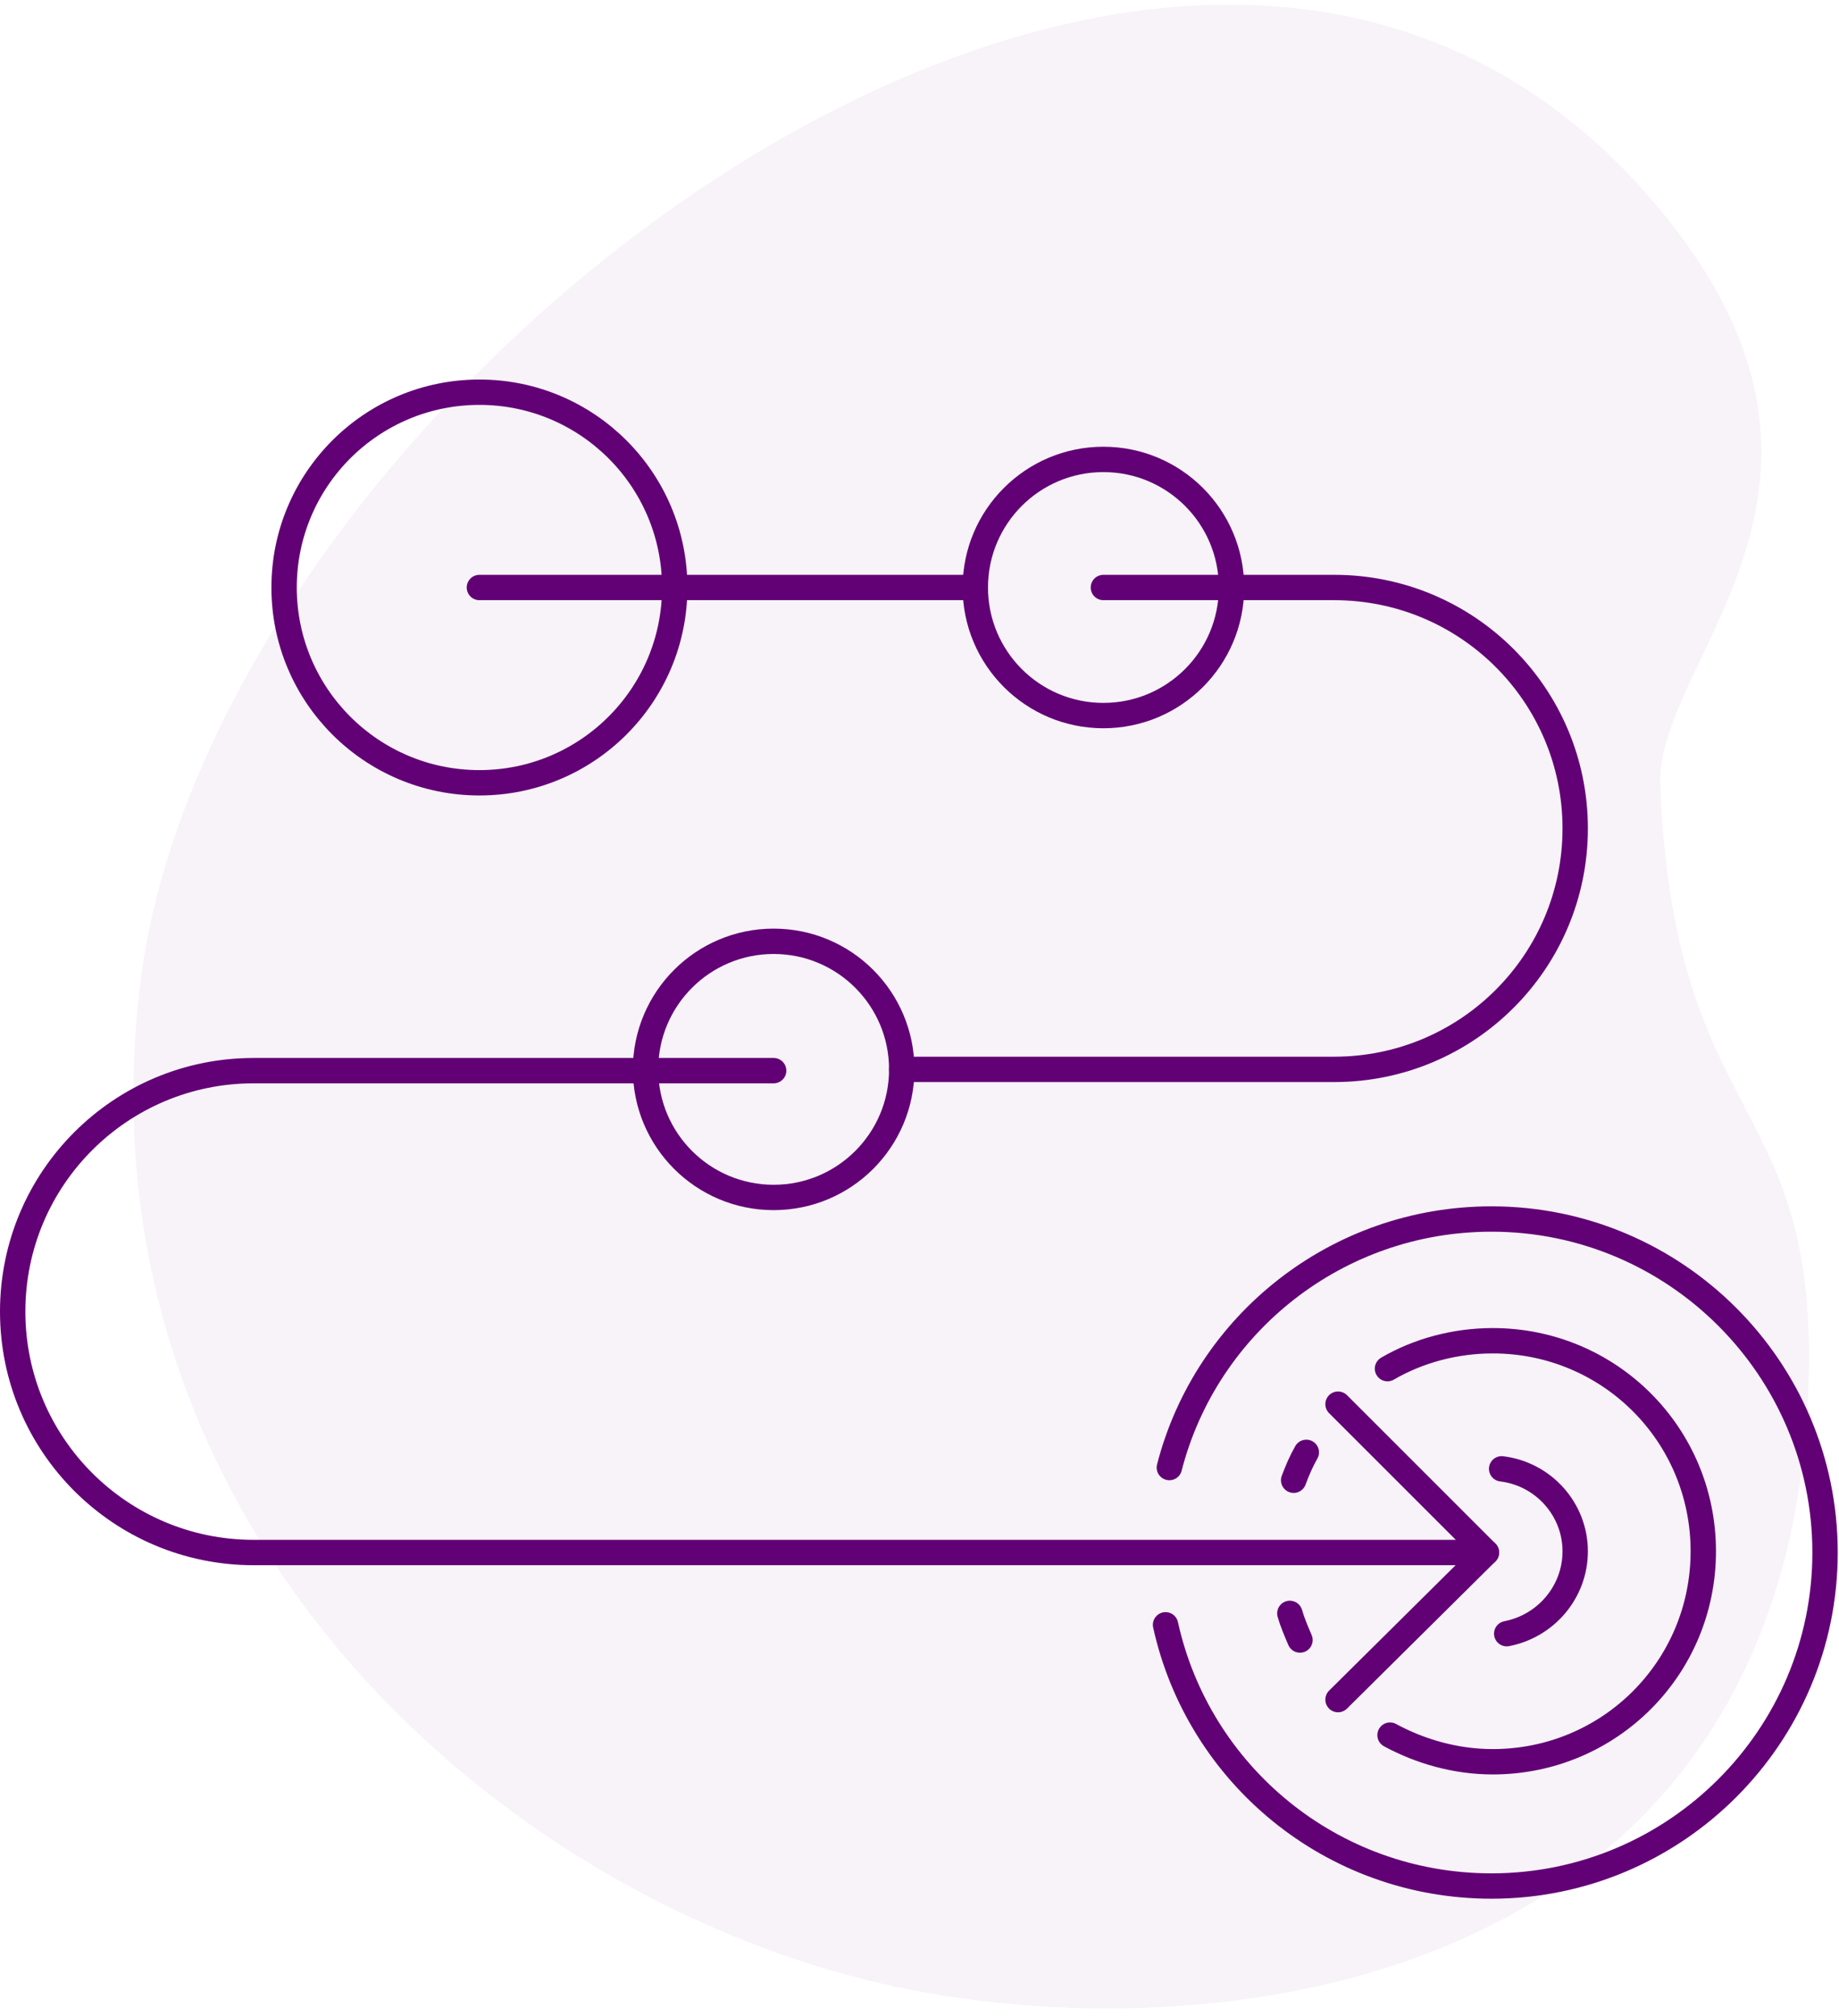
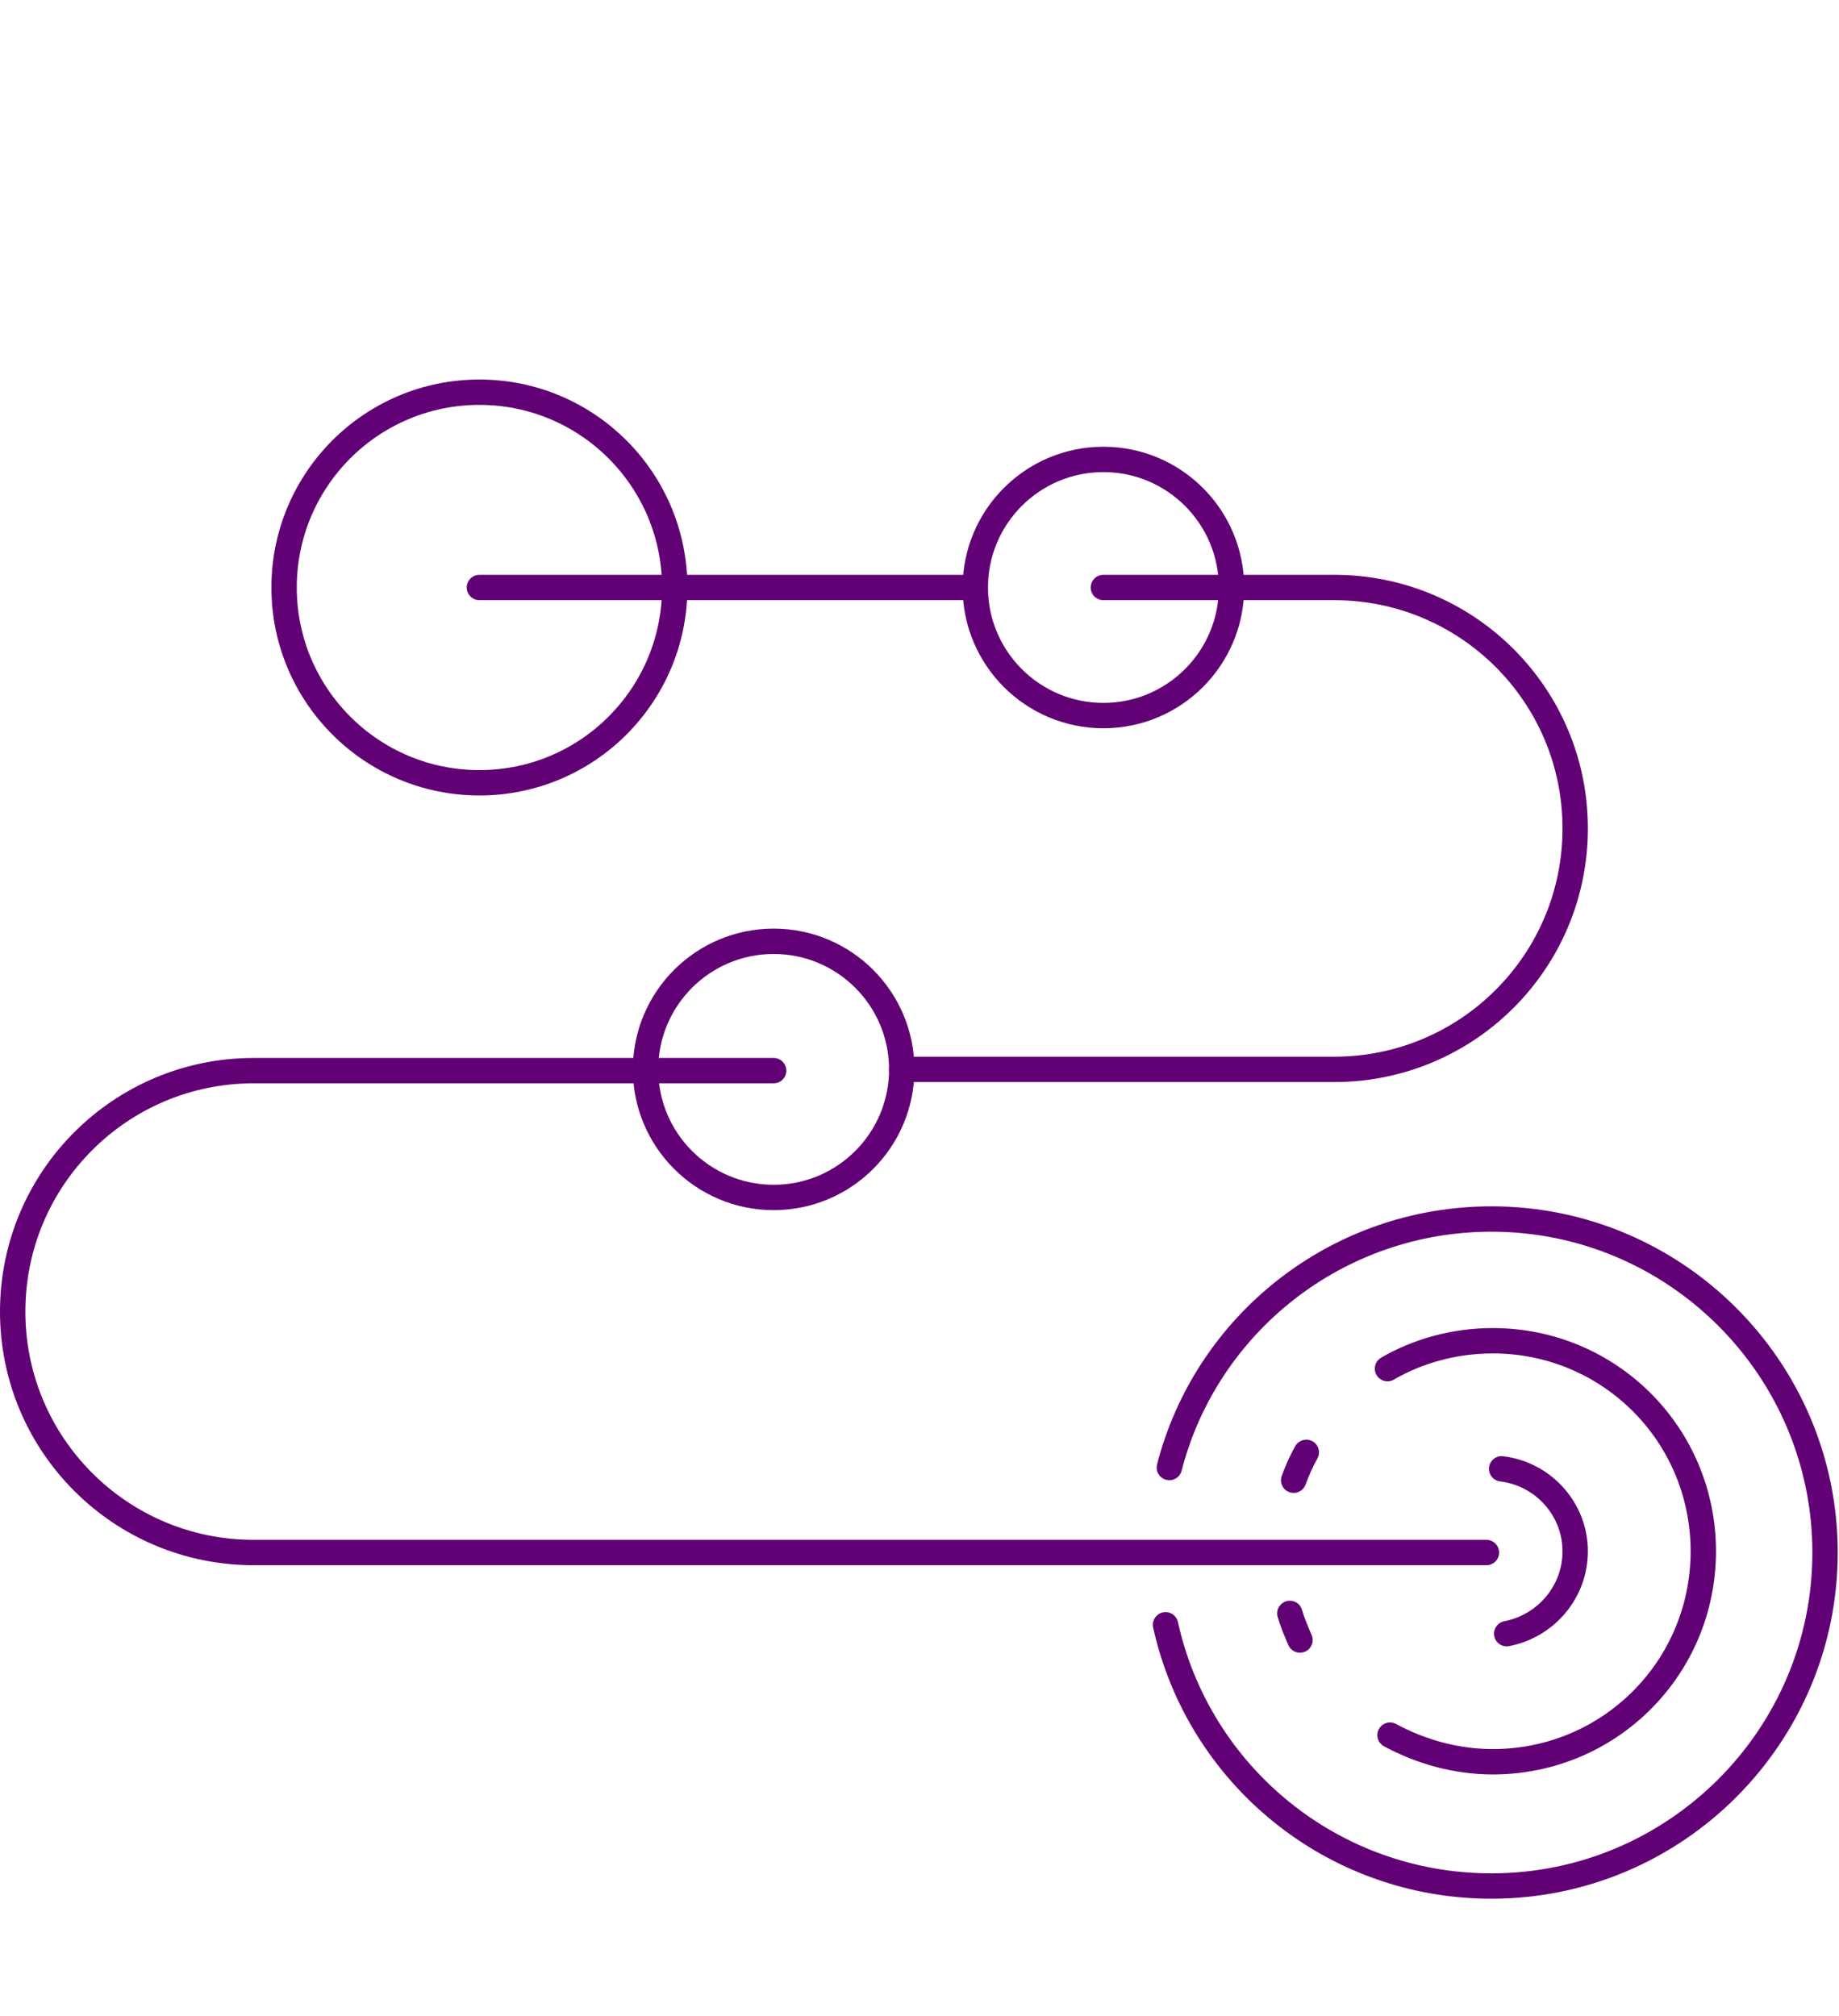
<svg xmlns="http://www.w3.org/2000/svg" width="145" height="159" viewBox="0 0 145 159" fill="none">
-   <path opacity="0.05" d="M129.5 14.929C150 37.829 130.4 51.729 130.9 62.029C132.1 89.929 144 85.929 142.5 111.129C139.8 157.929 93.4 162.429 68.3 156.129C37.5 148.429 5.8 118.929 11.1 77.229C17.1 30.529 91.9 -27.071 129.5 14.929Z" fill="#620075" />
  <path d="M37.8 61.729C46.305 61.729 53.2 54.834 53.2 46.329C53.2 37.824 46.305 30.929 37.8 30.929C29.295 30.929 22.4 37.824 22.4 46.329C22.4 54.834 29.295 61.729 37.8 61.729Z" stroke="#620075" stroke-width="2" stroke-miterlimit="10" stroke-linecap="round" stroke-linejoin="round" />
  <path d="M87 56.429C92.578 56.429 97.1 51.907 97.1 46.329C97.1 40.751 92.578 36.229 87 36.229C81.422 36.229 76.9 40.751 76.9 46.329C76.9 51.907 81.422 56.429 87 56.429Z" stroke="#620075" stroke-width="2" stroke-miterlimit="10" stroke-linecap="round" stroke-linejoin="round" />
  <path d="M61 94.429C66.578 94.429 71.1 89.907 71.1 84.329C71.1 78.751 66.578 74.229 61 74.229C55.422 74.229 50.9 78.751 50.9 84.329C50.9 89.907 55.422 94.429 61 94.429Z" stroke="#620075" stroke-width="2" stroke-miterlimit="10" stroke-linecap="round" stroke-linejoin="round" />
  <path d="M76.9 46.329H37.8" stroke="#620075" stroke-width="2" stroke-miterlimit="10" stroke-linecap="round" stroke-linejoin="round" />
  <path d="M71.1 84.329H105.2C115.7 84.329 124.2 75.829 124.2 65.329C124.2 54.829 115.7 46.329 105.2 46.329H87" stroke="#620075" stroke-width="2" stroke-miterlimit="10" stroke-linecap="round" stroke-linejoin="round" />
  <path d="M117.2 122.429H20C9.5 122.429 1 113.929 1 103.429C1 92.929 9.5 84.429 20 84.429H61" stroke="#620075" stroke-width="2" stroke-miterlimit="10" stroke-linecap="round" stroke-linejoin="round" />
-   <path d="M105.5 110.729L117.2 122.429L105.5 134.029" stroke="#620075" stroke-width="2" stroke-miterlimit="10" stroke-linecap="round" stroke-linejoin="round" />
  <path d="M91.9 128.129C94.5 139.929 105 148.729 117.6 148.729C132.1 148.729 143.9 136.929 143.9 122.429C143.9 107.929 132.1 96.129 117.6 96.129C105.4 96.129 95.1 104.429 92.2 115.729" stroke="#620075" stroke-width="2" stroke-miterlimit="10" stroke-linecap="round" stroke-linejoin="round" />
  <path d="M102.5 129.329C102.2 128.629 101.9 127.929 101.7 127.229" stroke="#620075" stroke-width="2" stroke-miterlimit="10" stroke-linecap="round" stroke-linejoin="round" />
  <path d="M109.4 107.929C111.8 106.529 114.7 105.729 117.7 105.729C126.9 105.729 134.3 113.129 134.3 122.329C134.3 131.529 126.9 138.929 117.7 138.929C114.8 138.929 112 138.129 109.6 136.829" stroke="#620075" stroke-width="2" stroke-miterlimit="10" stroke-linecap="round" stroke-linejoin="round" />
  <path d="M102 116.729C102.3 115.929 102.6 115.229 103 114.529" stroke="#620075" stroke-width="2" stroke-miterlimit="10" stroke-linecap="round" stroke-linejoin="round" />
  <path d="M118.4 115.829C121.7 116.229 124.2 119.029 124.2 122.329C124.2 125.529 121.9 128.229 118.8 128.829" stroke="#620075" stroke-width="2" stroke-miterlimit="10" stroke-linecap="round" stroke-linejoin="round" />
</svg>